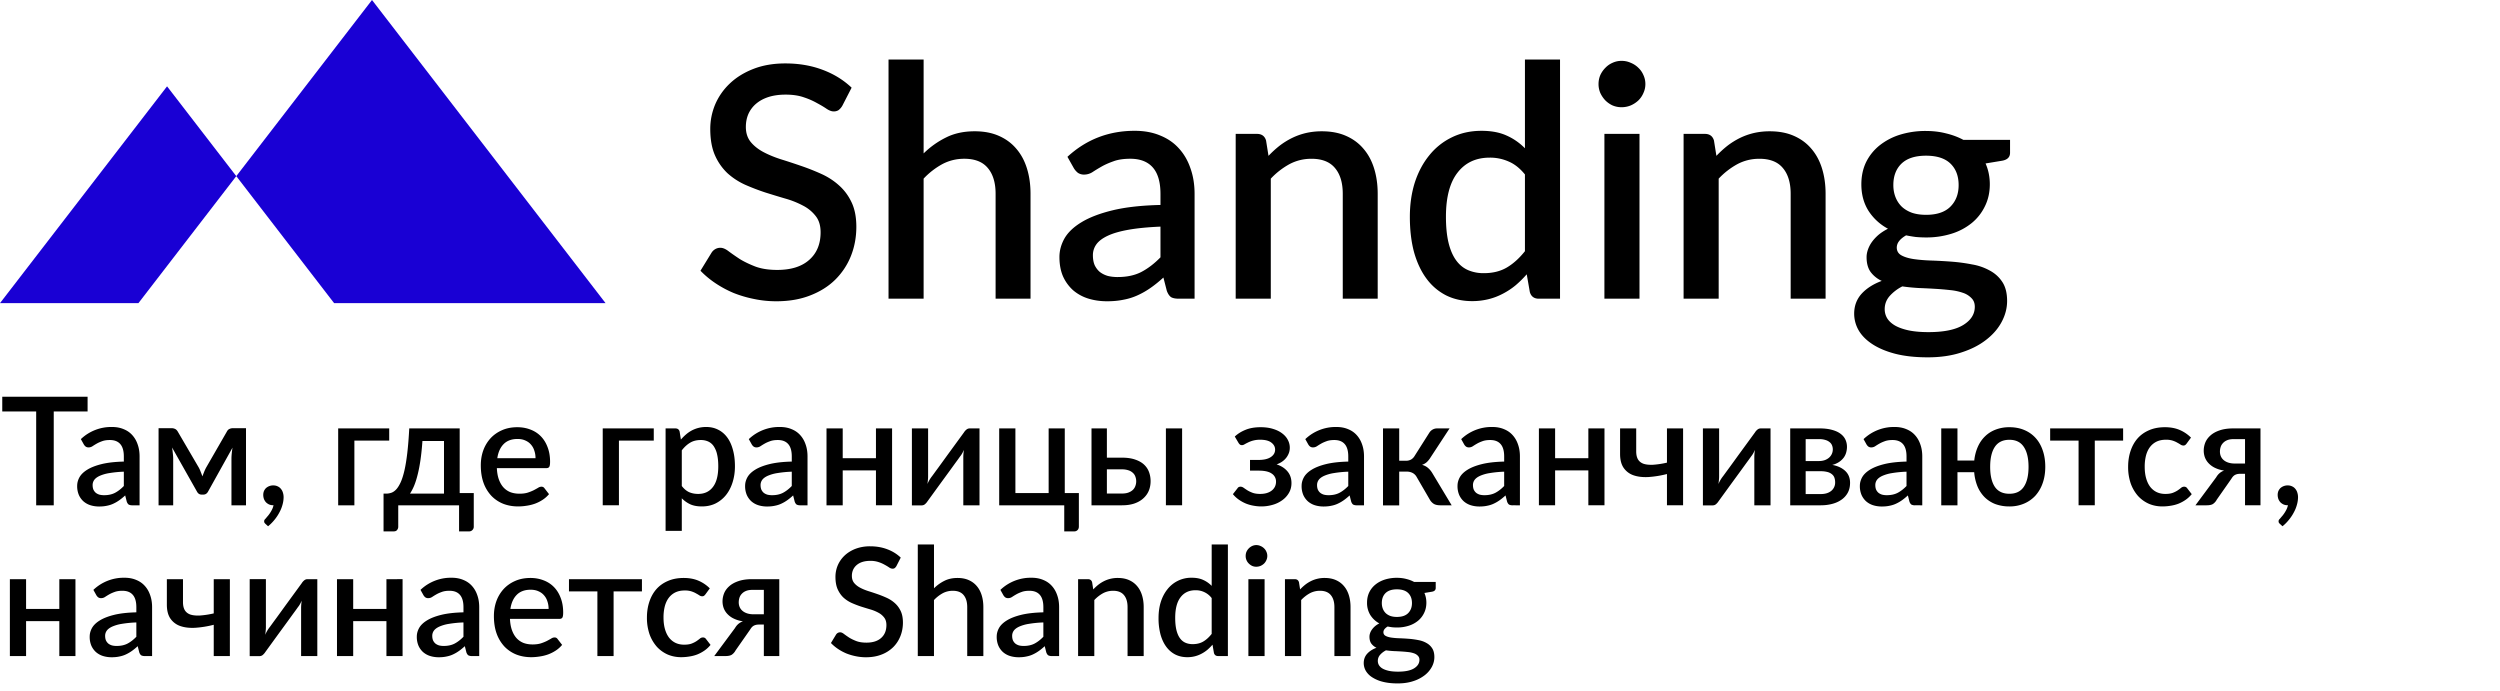
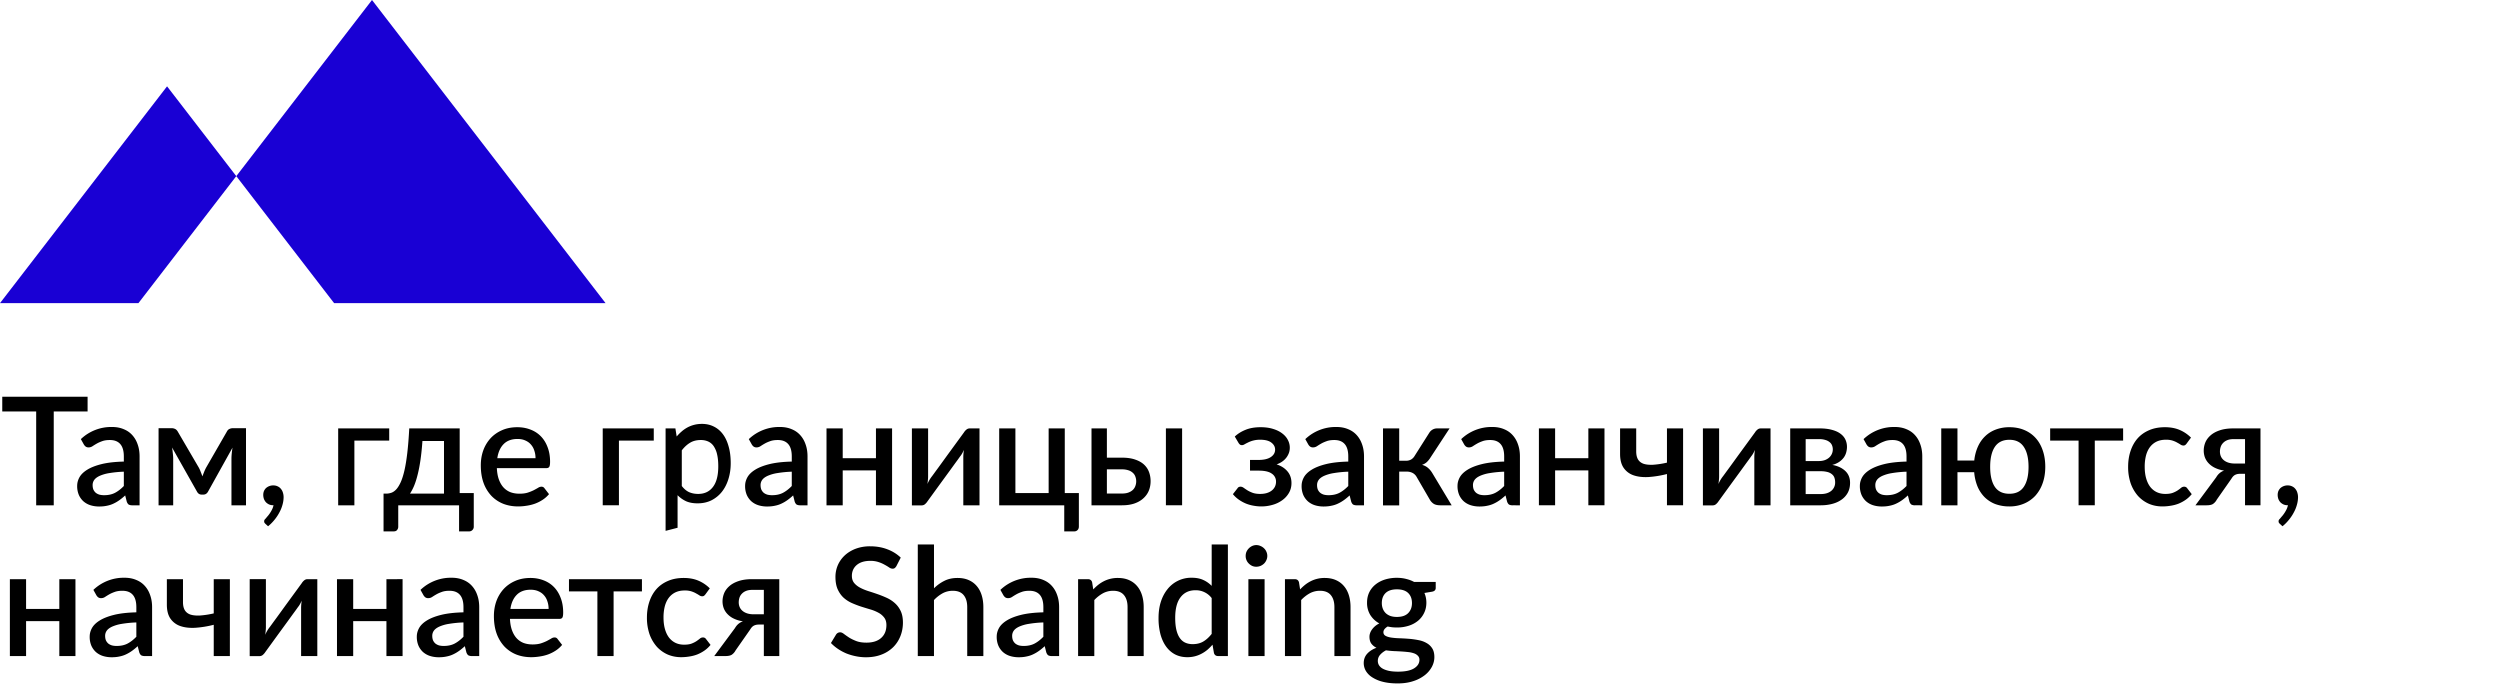
<svg xmlns="http://www.w3.org/2000/svg" width="199" height="55" fill="none">
-   <path fill="#000" d="M67.048 8.42a1.2 1.2 0 0 1-.299.346.7.7 0 0 1-.39.103q-.246 0-.558-.206-.299-.206-.754-.45a5.7 5.7 0 0 0-1.052-.463q-.61-.218-1.455-.218-.78 0-1.378.193-.584.192-.987.54a2.3 2.3 0 0 0-.61.823q-.195.463-.195 1.016 0 .708.376 1.183.376.463.988.798.623.335 1.416.591.792.245 1.61.528a18 18 0 0 1 1.625.643q.792.36 1.403.913.625.554 1 1.35.377.798.377 1.942 0 1.235-.428 2.315a5.5 5.5 0 0 1-1.248 1.891q-.806.798-2 1.26-1.183.464-2.703.463-.896 0-1.754-.18a9.3 9.3 0 0 1-1.624-.475 8.6 8.6 0 0 1-1.442-.772q-.675-.45-1.208-1.003l.883-1.44a.85.85 0 0 1 .299-.284.8.8 0 0 1 .403-.103q.299 0 .662.283.364.27.87.605.52.321 1.248.604.727.27 1.741.27 1.65 0 2.547-.797.909-.798.909-2.2 0-.784-.377-1.273a3 3 0 0 0-1-.836 7 7 0 0 0-1.403-.565 83 83 0 0 1-1.611-.49 18 18 0 0 1-1.611-.617q-.792-.36-1.417-.926a4.4 4.4 0 0 1-.987-1.414q-.377-.85-.377-2.11 0-1.002.39-1.942a5 5 0 0 1 1.156-1.659q.767-.734 1.884-1.17 1.117-.438 2.547-.438 1.611 0 2.949.502 1.35.501 2.326 1.428zM70.727 23.776V4.74h2.793v7.472a6.9 6.9 0 0 1 1.793-1.273q.975-.489 2.274-.489 1.091 0 1.91.36.831.361 1.39 1.016.572.657.858 1.582.285.914.285 2.02v8.347h-2.78v-8.347q0-1.325-.624-2.058-.61-.733-1.87-.733-.935 0-1.742.424a6 6 0 0 0-1.494 1.158v9.556zM93.842 23.776q-.403 0-.611-.116-.207-.129-.35-.502l-.274-1.067q-.505.463-1 .81-.494.348-1.026.592a4.7 4.7 0 0 1-1.13.36q-.599.128-1.326.128-.806 0-1.507-.218a3.4 3.4 0 0 1-1.195-.656A3.3 3.3 0 0 1 84.617 22q-.285-.656-.286-1.544 0-.758.403-1.479.416-.72 1.351-1.286.95-.579 2.482-.951 1.546-.374 3.807-.425v-.874q0-1.416-.611-2.11-.61-.694-1.793-.694-.805 0-1.351.206-.546.193-.949.424t-.714.437a1.24 1.24 0 0 1-.663.193.86.86 0 0 1-.494-.141 1.4 1.4 0 0 1-.324-.373l-.507-.9q2.248-2.071 5.353-2.071 1.143 0 2.027.373.895.36 1.494 1.029.61.668.922 1.594.325.914.325 2.032v8.335zm-4.873-1.724q1.092 0 1.871-.398.793-.412 1.534-1.17v-2.445q-1.494.065-2.521.245t-1.663.476q-.636.295-.922.694a1.46 1.46 0 0 0-.273.862q0 .464.143.797.156.322.415.54.273.206.624.31.364.09.792.09M98.361 23.776V10.657h1.689q.572 0 .728.527l.195 1.222q.415-.437.87-.797.468-.36.988-.618a5.3 5.3 0 0 1 1.104-.398 5.6 5.6 0 0 1 1.286-.142q1.091 0 1.91.36.832.361 1.39 1.016.572.657.858 1.582.285.914.286 2.02v8.347h-2.781v-8.347q0-1.325-.623-2.058-.612-.733-1.871-.733-.936 0-1.741.424a6 6 0 0 0-1.494 1.158v9.556zM122.489 23.776q-.558 0-.714-.528l-.247-1.414a8.4 8.4 0 0 1-.884.874q-.467.386-1.013.669a5 5 0 0 1-1.143.437 5.4 5.4 0 0 1-1.313.155q-1.117 0-2.026-.438a4.4 4.4 0 0 1-1.56-1.299q-.649-.848-1.013-2.096-.351-1.26-.351-2.881 0-1.466.39-2.714.404-1.248 1.143-2.16a5.2 5.2 0 0 1 1.793-1.441q1.066-.527 2.378-.527 1.169 0 1.988.373.818.36 1.468 1.016V4.74h2.793v19.035zm-4.378-2.032q1.065 0 1.832-.45.766-.45 1.442-1.3v-6.109q-.598-.734-1.299-1.029a3.64 3.64 0 0 0-1.507-.308q-1.638 0-2.56 1.196-.922 1.184-.922 3.51 0 1.21.207 2.072.208.849.598 1.389t.949.784a3.1 3.1 0 0 0 1.26.245M130.504 10.657v13.119h-2.793V10.657zm.468-3.961q0 .372-.156.707a1.8 1.8 0 0 1-.403.592 2.1 2.1 0 0 1-.61.398 1.9 1.9 0 0 1-.728.142q-.377 0-.714-.142a2 2 0 0 1-.572-.398 2.2 2.2 0 0 1-.403-.592 1.8 1.8 0 0 1-.143-.707q0-.387.143-.72a2 2 0 0 1 .403-.58q.246-.256.572-.398.337-.154.714-.154.39 0 .728.154.35.141.61.399.26.244.403.578.156.335.156.72M134.014 23.776V10.657h1.689q.572 0 .728.527l.195 1.222q.416-.437.87-.797.468-.36.987-.618a5.3 5.3 0 0 1 1.105-.398 5.6 5.6 0 0 1 1.286-.142q1.092 0 1.91.36.832.361 1.39 1.016.571.657.858 1.582.285.914.285 2.02v8.347h-2.78v-8.347q0-1.325-.624-2.058-.61-.733-1.87-.733-.936 0-1.741.424a6 6 0 0 0-1.495 1.158v9.556zM153.309 10.426q.858 0 1.598.192.753.18 1.377.515H160v1.029q0 .515-.624.63l-1.325.219q.338.771.338 1.659 0 .964-.39 1.749a3.9 3.9 0 0 1-1.052 1.337 4.8 4.8 0 0 1-1.611.85 6.7 6.7 0 0 1-2.027.295q-.416 0-.819-.038a11 11 0 0 1-.766-.129q-.377.219-.559.463a.83.83 0 0 0-.182.502q0 .425.377.63.376.206.988.296.623.09 1.416.115.792.027 1.611.09.817.064 1.611.22a4.4 4.4 0 0 1 1.403.488q.624.334 1 .913.377.578.377 1.505 0 .849-.429 1.659-.428.81-1.247 1.44-.805.63-1.975 1.004-1.169.385-2.663.385-1.481 0-2.586-.282-1.09-.284-1.832-.772-.727-.476-1.091-1.106a2.66 2.66 0 0 1-.351-1.312q0-.926.585-1.582.597-.655 1.611-1.03a2.3 2.3 0 0 1-.883-.706q-.325-.45-.325-1.184 0-.283.104-.591a2.4 2.4 0 0 1 .311-.605q.221-.309.533-.579.325-.27.754-.488a4.2 4.2 0 0 1-1.559-1.44q-.56-.901-.559-2.097 0-.979.377-1.762.39-.785 1.078-1.338a5 5 0 0 1 1.624-.849 6.9 6.9 0 0 1 2.066-.296m3.885 13.993q0-.424-.26-.682a1.66 1.66 0 0 0-.676-.424 4.4 4.4 0 0 0-1.013-.219 24 24 0 0 0-1.208-.103 58 58 0 0 0-1.313-.064q-.675-.039-1.299-.129a3.4 3.4 0 0 0-1.013.772q-.39.45-.39 1.042 0 .386.195.72.207.334.623.579.43.244 1.079.386.663.141 1.585.141 1.845 0 2.767-.566.923-.566.923-1.453m-3.885-7.318q1.3 0 1.949-.656.65-.657.649-1.71 0-1.081-.649-1.711-.65-.63-1.949-.63-1.287 0-1.949.63-.65.63-.65 1.71 0 .514.169.952.17.437.494.759.325.308.806.488.494.168 1.13.168" />
  <path fill="#1900D4" d="M48.203 24.13 29.611 0 18.808 14.022l-5.51-7.15L0 24.13h11.019l7.789-10.11 7.787 10.11z" />
-   <path fill="#000" d="M6.972 31.582v1.17H4.278v7.47H2.88v-7.47H.18v-1.17zm3.563 8.64a.6.6 0 0 1-.282-.054q-.096-.06-.162-.234l-.126-.498q-.234.216-.462.378t-.474.276q-.24.114-.522.168-.276.06-.612.06-.372 0-.696-.102a1.55 1.55 0 0 1-.552-.306 1.5 1.5 0 0 1-.372-.516 1.8 1.8 0 0 1-.132-.72q0-.354.186-.69.192-.336.624-.6.438-.27 1.146-.444.714-.174 1.758-.198v-.408q0-.66-.282-.984t-.828-.324q-.372 0-.624.096-.252.09-.438.198a6 6 0 0 0-.33.204.57.57 0 0 1-.306.09.4.4 0 0 1-.228-.066.6.6 0 0 1-.15-.174l-.234-.42a3.5 3.5 0 0 1 2.472-.966q.528 0 .936.174.414.168.69.48.282.312.426.744.15.426.15.948v3.888zm-2.25-.804q.504 0 .864-.186.366-.192.708-.546v-1.14a9 9 0 0 0-1.164.114 3.1 3.1 0 0 0-.768.222q-.294.138-.426.324a.7.7 0 0 0-.126.402q0 .216.066.372.072.15.192.252.126.096.288.144.168.042.366.042m7.54-2.196q.085.156.15.336.073.18.139.36.066-.18.138-.36t.156-.336l1.638-2.844q.09-.18.222-.234a.6.6 0 0 1 .264-.06h1.05v6.138h-1.158V36.52q0-.192.024-.432.024-.246.06-.456l-1.95 3.504a.5.5 0 0 1-.156.174.4.4 0 0 1-.216.06h-.138a.4.4 0 0 1-.216-.06.5.5 0 0 1-.15-.174l-1.986-3.516q.036.21.06.462.03.246.03.438v3.702h-1.164v-6.138h1.056q.132 0 .258.06.132.06.228.234zm5.13 2.166a.8.8 0 0 1 .054-.294.8.8 0 0 1 .162-.24.864.864 0 0 1 .576-.216q.204 0 .36.078.156.072.258.204a.8.8 0 0 1 .156.3q.054.168.054.36a2.2 2.2 0 0 1-.084.582 2.7 2.7 0 0 1-.24.606 3.4 3.4 0 0 1-.39.594 3.4 3.4 0 0 1-.522.528l-.222-.204a.4.4 0 0 1-.072-.09.3.3 0 0 1-.018-.108q0-.102.102-.192l.15-.18q.096-.102.192-.246.096-.138.18-.306a1.3 1.3 0 0 0 .12-.348h-.03a.8.8 0 0 1-.318-.06.9.9 0 0 1-.252-.174.9.9 0 0 1-.162-.264 1 1 0 0 1-.054-.33m10.026-5.286v.972h-2.772v5.148h-1.29v-6.12zm5.61 0v5.148h1.121v2.658a.37.37 0 0 1-.108.282.35.35 0 0 1-.264.108h-.798v-2.076H31.7v1.71q0 .138-.09.252-.084.114-.264.114h-.816v-3.006h.246q.204-.006.402-.078.198-.078.378-.276.18-.204.342-.558.162-.36.294-.93.132-.576.228-1.398t.156-1.95zm-2.965 1.002q-.06.846-.156 1.512-.096.66-.228 1.176-.126.51-.282.882a4 4 0 0 1-.324.618h2.706v-4.188zm7.55-1.098q.564 0 1.044.186.48.18.828.534t.54.87q.198.51.198 1.164 0 .3-.066.402t-.24.102h-3.93q.024.522.162.906.138.378.366.63.234.252.552.378.324.12.72.12.378 0 .654-.084a3.5 3.5 0 0 0 .48-.192q.204-.108.348-.192a.5.5 0 0 1 .264-.09q.156 0 .24.12l.366.474q-.228.27-.516.456a3 3 0 0 1-.612.306q-.324.114-.666.162-.342.054-.666.054-.636 0-1.182-.21a2.7 2.7 0 0 1-.942-.63 3 3 0 0 1-.624-1.026q-.222-.612-.222-1.41 0-.636.198-1.188a2.9 2.9 0 0 1 .576-.96q.378-.408.912-.642.54-.24 1.218-.24m.024.936q-.702 0-1.104.402t-.51 1.128h3.042q0-.324-.096-.6a1.3 1.3 0 0 0-.27-.486q-.18-.21-.45-.324-.264-.12-.612-.12m10.84-.84v.972h-2.773v5.148h-1.29v-6.12zm.941 8.154v-8.154h.78q.264 0 .336.246l.102.642q.192-.222.408-.408t.462-.318q.252-.132.534-.204.288-.072.612-.072.516 0 .936.21.42.204.72.6t.462.984q.168.582.168 1.338 0 .678-.186 1.266-.18.582-.522 1.014a2.5 2.5 0 0 1-.828.672q-.486.24-1.098.24-.54 0-.918-.168a2.3 2.3 0 0 1-.678-.48v2.592zm2.802-7.23q-.498 0-.852.216-.354.21-.66.606v2.838q.27.348.588.492.324.138.714.138.756 0 1.176-.552.426-.552.426-1.644 0-.564-.096-.96a1.9 1.9 0 0 0-.276-.654 1.06 1.06 0 0 0-.438-.366 1.4 1.4 0 0 0-.582-.114m7.92 5.196a.6.6 0 0 1-.282-.054q-.096-.06-.162-.234l-.126-.498q-.234.216-.462.378t-.474.276q-.24.114-.522.168-.276.06-.612.06-.372 0-.696-.102a1.55 1.55 0 0 1-.552-.306 1.5 1.5 0 0 1-.372-.516 1.8 1.8 0 0 1-.132-.72q0-.354.186-.69.192-.336.624-.6.438-.27 1.146-.444.714-.174 1.758-.198v-.408q0-.66-.282-.984t-.828-.324q-.372 0-.624.096-.252.09-.438.198a6 6 0 0 0-.33.204.57.57 0 0 1-.306.09.4.4 0 0 1-.228-.066.6.6 0 0 1-.15-.174l-.234-.42a3.5 3.5 0 0 1 2.472-.966q.528 0 .936.174.414.168.69.48.282.312.426.744.15.426.15.948v3.888zm-2.25-.804q.504 0 .864-.186.366-.192.708-.546v-1.14a9 9 0 0 0-1.164.114 3.1 3.1 0 0 0-.768.222q-.294.138-.426.324a.7.7 0 0 0-.126.402q0 .216.066.372.072.15.192.252.126.096.288.144.168.042.366.042m9.557-5.316v6.12h-1.284v-2.778H67.08v2.778h-1.29v-6.12h1.29v2.37h2.646v-2.37zm1.577 6.126v-6.126h1.29v3.834q0 .132-.018.288-.012.15-.036.306a2.6 2.6 0 0 1 .372-.63q.12-.162.306-.42.192-.258.426-.582l.486-.672 1.314-1.8a.9.9 0 0 1 .192-.222.4.4 0 0 1 .27-.102h.78v6.12h-1.29v-3.834q0-.12.012-.27t.036-.306q-.06.132-.12.246-.06.108-.12.192a4 4 0 0 0-.132.18q-.114.162-.306.42a177 177 0 0 1-.912 1.254q-.582.798-1.308 1.8-.072.114-.192.222a.4.4 0 0 1-.27.102zm6.949-6.126h1.29v5.148h2.646v-5.148h1.284v5.148h1.122v2.658q0 .18-.102.282a.35.35 0 0 1-.264.108h-.798v-2.076h-5.178zm8.572 0v2.328h1.188q.636 0 1.074.156.438.15.708.408t.39.6q.12.336.12.702 0 .426-.15.78-.15.348-.444.606-.288.258-.714.402-.42.138-.966.138h-2.43v-6.12zm5.988 0v6.12h-1.29v-6.12zm-5.988 3.258v1.926h1.206q.282 0 .492-.072.216-.078.354-.204a.8.8 0 0 0 .21-.312 1.06 1.06 0 0 0 .006-.756.7.7 0 0 0-.198-.3.9.9 0 0 0-.348-.204 1.6 1.6 0 0 0-.528-.078zm10.181-2.61q.348-.33.852-.534.504-.21 1.206-.21.564 0 .996.138.432.132.726.36.294.222.444.516a1.3 1.3 0 0 1 .102.984 1.42 1.42 0 0 1-.504.702q-.198.156-.492.258.546.18.864.558t.318.93q0 .438-.204.786a1.85 1.85 0 0 1-.534.582 2.4 2.4 0 0 1-.768.366 3.2 3.2 0 0 1-.9.126q-.282 0-.588-.054-.3-.048-.6-.162a3 3 0 0 1-.57-.306 2.3 2.3 0 0 1-.498-.456l.372-.474q.072-.12.24-.12.12 0 .246.09t.294.198q.174.108.414.198.246.09.606.09.3 0 .534-.072t.396-.204a.9.9 0 0 0 .246-.306.9.9 0 0 0 .084-.39.74.74 0 0 0-.336-.642q-.33-.24-1.044-.24h-.69v-.852h.69q.624 0 .966-.228t.342-.594q0-.33-.3-.558-.294-.228-.888-.228a2.112 2.112 0 0 0-.972.222q-.162.078-.276.144a.4.4 0 0 1-.192.066.3.3 0 0 1-.156-.036.5.5 0 0 1-.132-.15zM108 40.222a.6.6 0 0 1-.282-.054q-.096-.06-.162-.234l-.126-.498q-.234.216-.462.378t-.474.276q-.24.114-.522.168-.276.06-.612.06-.372 0-.696-.102a1.55 1.55 0 0 1-.552-.306 1.5 1.5 0 0 1-.372-.516 1.8 1.8 0 0 1-.132-.72q0-.354.186-.69.192-.336.624-.6.438-.27 1.146-.444.714-.174 1.758-.198v-.408q0-.66-.282-.984t-.828-.324q-.372 0-.624.096-.252.09-.438.198a6 6 0 0 0-.33.204.57.57 0 0 1-.306.09.4.4 0 0 1-.228-.066.6.6 0 0 1-.15-.174l-.234-.42a3.5 3.5 0 0 1 2.472-.966q.528 0 .936.174.414.168.69.48.282.312.426.744.15.426.15.948v3.888zm-2.25-.804q.504 0 .864-.186.366-.192.708-.546v-1.14a9 9 0 0 0-1.164.114 3.1 3.1 0 0 0-.768.222q-.294.138-.426.324a.7.7 0 0 0-.126.402q0 .216.066.372.072.15.192.252.126.096.288.144.168.042.366.042m8.021-4.968a.74.74 0 0 1 .258-.252.7.7 0 0 1 .348-.096h1.008l-1.506 2.298a1.8 1.8 0 0 1-.3.378q-.156.144-.384.222.294.084.486.258.198.168.354.438l1.518 2.526h-.888q-.342 0-.534-.114a.96.96 0 0 1-.318-.336l-1.038-1.788a.8.8 0 0 0-.33-.336 1 1 0 0 0-.462-.108h-.606v2.688h-1.29v-6.126h1.29v2.574h.522a.84.84 0 0 0 .42-.096.8.8 0 0 0 .288-.294zm6.639 5.772a.6.6 0 0 1-.282-.054q-.096-.06-.162-.234l-.126-.498q-.234.216-.462.378t-.474.276q-.24.114-.522.168-.276.06-.612.06-.372 0-.696-.102a1.55 1.55 0 0 1-.552-.306 1.5 1.5 0 0 1-.372-.516 1.8 1.8 0 0 1-.132-.72q0-.354.186-.69.192-.336.624-.6.438-.27 1.146-.444.714-.174 1.758-.198v-.408q0-.66-.282-.984t-.828-.324q-.372 0-.624.096-.252.09-.438.198a6 6 0 0 0-.33.204.57.57 0 0 1-.306.09.4.4 0 0 1-.228-.066.6.6 0 0 1-.15-.174l-.234-.42a3.5 3.5 0 0 1 2.472-.966q.528 0 .936.174.414.168.69.48.282.312.426.744.15.426.15.948v3.888zm-2.25-.804q.504 0 .864-.186.366-.192.708-.546v-1.14a9 9 0 0 0-1.164.114 3.1 3.1 0 0 0-.768.222q-.294.138-.426.324a.7.7 0 0 0-.126.402q0 .216.066.372.072.15.192.252.126.096.288.144.168.042.366.042m9.557-5.316v6.12h-1.284v-2.778h-2.646v2.778h-1.29v-6.12h1.29v2.37h2.646v-2.37zm6.257 6.12h-1.284v-2.49a8 8 0 0 1-1.476.24q-.678.036-1.182-.138a1.56 1.56 0 0 1-.786-.588q-.288-.414-.288-1.116v-2.028h1.284v1.83q0 .402.15.648.15.24.45.342.306.096.762.072a7 7 0 0 0 1.086-.168v-2.724h1.284zm1.578.006v-6.126h1.29v3.834q0 .132-.018.288-.012.15-.036.306a2.6 2.6 0 0 1 .372-.63q.12-.162.306-.42.192-.258.426-.582l.486-.672 1.314-1.8a.9.9 0 0 1 .192-.222.4.4 0 0 1 .27-.102h.78v6.12h-1.29v-3.834q0-.12.012-.27t.036-.306q-.06.132-.12.246-.06.108-.12.192a4 4 0 0 0-.132.18q-.114.162-.306.42a177 177 0 0 1-.912 1.254q-.582.798-1.308 1.8-.072.114-.192.222a.4.4 0 0 1-.27.102zm6.949-6.126h2.334q.57 0 .984.114.414.108.678.306.27.198.396.468t.126.582q0 .198-.054.414a1.3 1.3 0 0 1-.186.414 1.5 1.5 0 0 1-.36.354 1.7 1.7 0 0 1-.57.252q.648.12 1.032.48t.384.948q0 .456-.186.792a1.6 1.6 0 0 1-.51.558q-.318.222-.744.33-.42.108-.888.108h-2.436zm1.23 3.408v1.818h1.2q.528 0 .834-.252a.85.85 0 0 0 .312-.69q0-.186-.054-.348a.6.6 0 0 0-.186-.276.9.9 0 0 0-.354-.186 2 2 0 0 0-.546-.066zm0-.81h1.062q.24 0 .438-.066a1.1 1.1 0 0 0 .348-.192.872.872 0 0 0 .258-.972.6.6 0 0 0-.186-.264.9.9 0 0 0-.336-.18 1.6 1.6 0 0 0-.522-.072h-1.062zm8.706 3.522a.6.6 0 0 1-.282-.054q-.096-.06-.162-.234l-.126-.498q-.234.216-.462.378t-.474.276q-.24.114-.522.168-.276.06-.612.06-.372 0-.696-.102a1.55 1.55 0 0 1-.552-.306 1.5 1.5 0 0 1-.372-.516 1.8 1.8 0 0 1-.132-.72q0-.354.186-.69.192-.336.624-.6.438-.27 1.146-.444.714-.174 1.758-.198v-.408q0-.66-.282-.984t-.828-.324q-.372 0-.624.096-.252.09-.438.198a6 6 0 0 0-.33.204.57.57 0 0 1-.306.09.4.4 0 0 1-.228-.066.6.6 0 0 1-.15-.174l-.234-.42a3.5 3.5 0 0 1 2.472-.966q.528 0 .936.174.414.168.69.48.282.312.426.744.15.426.15.948v3.888zm-2.25-.804q.504 0 .864-.186.366-.192.708-.546v-1.14a9 9 0 0 0-1.164.114 3.1 3.1 0 0 0-.768.222q-.294.138-.426.324a.7.7 0 0 0-.126.402q0 .216.066.372.072.15.192.252.126.096.288.144.168.042.366.042m5.627-5.316v2.556h1.338a3.6 3.6 0 0 1 .288-1.104q.222-.492.582-.834.36-.348.846-.528a3 3 0 0 1 1.08-.186q.654 0 1.182.222t.9.63.57.99q.204.582.204 1.308t-.21 1.308a2.9 2.9 0 0 1-.582.996 2.6 2.6 0 0 1-.906.63 2.9 2.9 0 0 1-1.158.222 3.2 3.2 0 0 1-1.116-.186 2.5 2.5 0 0 1-.852-.546 2.7 2.7 0 0 1-.57-.858 3.8 3.8 0 0 1-.264-1.134h-1.332v2.634h-1.29v-6.12zm4.134 5.202q.774 0 1.146-.552.378-.558.378-1.59t-.378-1.59q-.372-.564-1.146-.564-.78 0-1.158.564-.372.558-.372 1.59t.372 1.59q.378.552 1.158.552m3.245-5.202h5.808v.972h-2.256v5.148h-1.29v-5.148h-2.262zm10.868 1.2a.7.7 0 0 1-.114.12.25.25 0 0 1-.156.042.4.4 0 0 1-.216-.072 3 3 0 0 0-.264-.156q-.15-.09-.366-.162a1.7 1.7 0 0 0-.54-.072q-.42 0-.738.15-.312.15-.528.432-.21.276-.318.678a3.6 3.6 0 0 0-.102.894q0 .516.114.918t.324.678q.216.276.516.42.306.144.684.144.372 0 .606-.09a2 2 0 0 0 .39-.198q.156-.108.264-.198a.38.38 0 0 1 .24-.09q.156 0 .24.12l.366.474q-.222.27-.492.456t-.57.306q-.3.114-.624.162a4 4 0 0 1-.654.054q-.57 0-1.068-.21a2.6 2.6 0 0 1-.864-.618 3.1 3.1 0 0 1-.582-.99 4 4 0 0 1-.21-1.338q0-.678.192-1.254.192-.582.558-1.002.372-.42.918-.654.546-.24 1.26-.24.666 0 1.17.216.51.216.906.612zm5.874 4.92h-1.23v-2.508h-.354q-.174 0-.288.03a.7.7 0 0 0-.198.084.7.7 0 0 0-.144.132q-.06.078-.12.174l-1.146 1.638a.94.94 0 0 1-.3.342q-.168.108-.51.108h-.888l1.65-2.226q.228-.396.636-.54a2.4 2.4 0 0 1-.756-.228 1.7 1.7 0 0 1-.504-.378 1.4 1.4 0 0 1-.282-.468 1.6 1.6 0 0 1-.084-.51q0-.33.126-.648.132-.318.414-.564.282-.252.726-.402.45-.156 1.08-.156h2.172zm-3.228-4.29q0 .45.318.708.324.258.87.258h.81v-1.944h-.906q-.312 0-.522.09a.9.9 0 0 0-.336.234.8.8 0 0 0-.18.312 1.2 1.2 0 0 0-.054.342m4.596 3.456a.8.8 0 0 1 .054-.294.8.8 0 0 1 .162-.24.864.864 0 0 1 .576-.216q.204 0 .36.078.156.072.258.204a.8.8 0 0 1 .156.3q.054.168.054.36a2.2 2.2 0 0 1-.084.582 2.7 2.7 0 0 1-.24.606 3.4 3.4 0 0 1-.39.594 3.4 3.4 0 0 1-.522.528l-.222-.204a.4.4 0 0 1-.072-.09.3.3 0 0 1-.018-.108q0-.102.102-.192l.15-.18q.096-.102.192-.246.096-.138.18-.306a1.3 1.3 0 0 0 .12-.348h-.03a.8.8 0 0 1-.318-.06.9.9 0 0 1-.252-.174.9.9 0 0 1-.162-.264 1 1 0 0 1-.054-.33M6.006 46.102v6.12H4.722v-2.778H2.076v2.778H.786v-6.12h1.29v2.37h2.646v-2.37zm5.525 6.12a.6.6 0 0 1-.282-.054q-.096-.06-.162-.234l-.126-.498q-.234.216-.462.378t-.474.276q-.24.114-.522.168-.276.06-.612.06-.372 0-.696-.102a1.55 1.55 0 0 1-.552-.306 1.5 1.5 0 0 1-.372-.516 1.8 1.8 0 0 1-.132-.72q0-.354.186-.69.192-.336.624-.6.438-.27 1.146-.444.714-.174 1.758-.198v-.408q0-.66-.282-.984t-.828-.324q-.372 0-.624.096-.252.09-.438.198a6 6 0 0 0-.33.204.57.57 0 0 1-.306.09.4.4 0 0 1-.228-.066.6.6 0 0 1-.15-.174l-.234-.42a3.5 3.5 0 0 1 2.472-.966q.528 0 .936.174.414.168.69.48.282.312.426.744.15.426.15.948v3.888zm-2.25-.804q.504 0 .864-.186.366-.192.708-.546v-1.14a9 9 0 0 0-1.164.114 3.1 3.1 0 0 0-.768.222q-.294.138-.426.324a.7.7 0 0 0-.126.402q0 .216.066.372.072.15.192.252.126.096.288.144.168.042.366.042m9.017.804h-1.284v-2.49a8 8 0 0 1-1.476.24q-.678.036-1.182-.138a1.56 1.56 0 0 1-.786-.588q-.288-.414-.288-1.116v-2.028h1.284v1.83q0 .402.15.648.15.24.45.342.306.096.762.072a7 7 0 0 0 1.086-.168v-2.724h1.284zm1.578.006v-6.126h1.29v3.834q0 .132-.018.288-.012.15-.036.306a2.6 2.6 0 0 1 .372-.63q.12-.162.306-.42.192-.258.426-.582l.486-.672 1.314-1.8a.9.9 0 0 1 .192-.222.4.4 0 0 1 .27-.102h.78v6.12h-1.29v-3.834q0-.12.012-.27t.036-.306q-.06.132-.12.246-.06.108-.12.192a4 4 0 0 0-.132.18q-.114.162-.306.42a177 177 0 0 1-.912 1.254q-.582.798-1.308 1.8-.072.114-.192.222a.4.4 0 0 1-.27.102zm12.17-6.126v6.12H30.76v-2.778h-2.646v2.778h-1.29v-6.12h1.29v2.37h2.646v-2.37zm5.524 6.12a.6.6 0 0 1-.282-.054q-.096-.06-.162-.234L37 51.436q-.234.216-.462.378t-.474.276q-.24.114-.522.168-.276.06-.612.06-.372 0-.696-.102a1.55 1.55 0 0 1-.552-.306 1.5 1.5 0 0 1-.372-.516 1.8 1.8 0 0 1-.132-.72q0-.354.186-.69.192-.336.624-.6.438-.27 1.146-.444.714-.174 1.758-.198v-.408q0-.66-.282-.984t-.828-.324q-.372 0-.624.096-.252.09-.438.198a6 6 0 0 0-.33.204.57.57 0 0 1-.306.09.4.4 0 0 1-.228-.066.6.6 0 0 1-.15-.174l-.234-.42a3.5 3.5 0 0 1 2.472-.966q.528 0 .936.174.414.168.69.48.282.312.426.744.15.426.15.948v3.888zm-2.25-.804q.504 0 .864-.186.366-.192.708-.546v-1.14a9 9 0 0 0-1.164.114 3.1 3.1 0 0 0-.768.222q-.294.138-.426.324a.7.7 0 0 0-.126.402q0 .216.066.372.072.15.192.252.126.096.288.144.168.042.366.042m6.9-5.412q.563 0 1.043.186.48.18.828.534t.54.87q.198.51.198 1.164 0 .3-.066.402t-.24.102h-3.93q.024.522.162.906.138.378.366.63.234.252.552.378.324.12.72.12.378 0 .654-.084a3.5 3.5 0 0 0 .48-.192q.204-.108.348-.192a.5.5 0 0 1 .264-.09q.156 0 .24.12l.366.474q-.228.27-.516.456a3 3 0 0 1-.612.306q-.324.114-.666.162-.342.054-.666.054-.636 0-1.182-.21a2.7 2.7 0 0 1-.942-.63 3 3 0 0 1-.624-1.026q-.222-.612-.222-1.41 0-.636.198-1.188a2.9 2.9 0 0 1 .576-.96q.378-.408.912-.642.54-.24 1.218-.24m.023.936q-.702 0-1.104.402t-.51 1.128h3.042q0-.324-.096-.6a1.3 1.3 0 0 0-.27-.486q-.18-.21-.45-.324-.264-.12-.612-.12m3.048-.84h5.808v.972h-2.256v5.148h-1.29v-5.148H45.29zm10.868 1.2a.7.7 0 0 1-.114.12.25.25 0 0 1-.156.042.4.4 0 0 1-.216-.072 3 3 0 0 0-.264-.156q-.15-.09-.366-.162a1.7 1.7 0 0 0-.54-.072q-.42 0-.738.15-.312.15-.528.432-.21.276-.318.678a3.6 3.6 0 0 0-.102.894q0 .516.114.918t.324.678q.216.276.516.42.306.144.684.144.372 0 .606-.09a2 2 0 0 0 .39-.198q.156-.108.264-.198a.38.38 0 0 1 .24-.09q.156 0 .24.12l.366.474q-.222.27-.492.456t-.57.306q-.3.114-.624.162a4 4 0 0 1-.654.054q-.57 0-1.068-.21a2.6 2.6 0 0 1-.864-.618 3.1 3.1 0 0 1-.582-.99 4 4 0 0 1-.21-1.338q0-.678.192-1.254.192-.582.558-1.002.372-.42.918-.654.546-.24 1.26-.24.666 0 1.17.216.51.216.906.612zm5.874 4.92h-1.23v-2.508h-.354q-.174 0-.288.03a.7.7 0 0 0-.199.084.7.7 0 0 0-.144.132q-.06.078-.12.174l-1.145 1.638a.94.94 0 0 1-.3.342q-.168.108-.51.108h-.889l1.65-2.226q.228-.396.637-.54a2.4 2.4 0 0 1-.756-.228 1.7 1.7 0 0 1-.505-.378 1.4 1.4 0 0 1-.282-.468 1.6 1.6 0 0 1-.084-.51q0-.33.127-.648.132-.318.413-.564.282-.252.727-.402.45-.156 1.08-.156h2.172zm-3.229-4.29q0 .45.319.708.324.258.87.258h.81v-1.944h-.906q-.313 0-.523.09a.9.9 0 0 0-.336.234.8.8 0 0 0-.18.312 1.2 1.2 0 0 0-.053.342m12.552-2.874a.6.6 0 0 1-.137.162.3.3 0 0 1-.18.048.5.5 0 0 1-.258-.096 4 4 0 0 0-.349-.21 2.6 2.6 0 0 0-.486-.216 2 2 0 0 0-.671-.102q-.36 0-.637.09a1.3 1.3 0 0 0-.456.252 1.1 1.1 0 0 0-.282.384 1.2 1.2 0 0 0-.09.474q0 .33.174.552.175.216.457.372.287.156.653.276.367.114.745.246.382.132.75.3.365.168.648.426.288.258.462.63.173.372.174.906 0 .576-.199 1.08-.198.504-.576.882a2.7 2.7 0 0 1-.924.588q-.546.216-1.248.216-.414 0-.81-.084a4.3 4.3 0 0 1-.75-.222q-.353-.15-.665-.36a3.4 3.4 0 0 1-.558-.468l.407-.672a.4.4 0 0 1 .139-.132.37.37 0 0 1 .186-.048q.138 0 .305.132.168.126.402.282.24.15.577.282.335.126.803.126.762 0 1.176-.372.42-.372.42-1.026 0-.366-.174-.594a1.4 1.4 0 0 0-.462-.39 3.2 3.2 0 0 0-.647-.264 38 38 0 0 1-.745-.228 8 8 0 0 1-.743-.288 2.5 2.5 0 0 1-.655-.432q-.281-.27-.456-.66-.173-.396-.174-.984 0-.468.18-.906.186-.438.534-.774.356-.342.87-.546a3.2 3.2 0 0 1 1.177-.204q.744 0 1.361.234.624.234 1.075.666zm1.7 7.164v-8.88h1.29v3.486q.377-.372.828-.594.45-.228 1.05-.228.503 0 .882.168.384.168.642.474.263.306.395.738.132.426.132.942v3.894h-1.284v-3.894q0-.618-.287-.96-.282-.342-.864-.342-.432 0-.805.198a2.8 2.8 0 0 0-.69.54v4.458zm10.674 0a.6.6 0 0 1-.282-.054q-.096-.06-.162-.234l-.126-.498q-.234.216-.462.378t-.474.276q-.24.114-.522.168-.276.06-.612.06-.372 0-.696-.102a1.55 1.55 0 0 1-.552-.306 1.5 1.5 0 0 1-.372-.516 1.8 1.8 0 0 1-.132-.72q0-.354.186-.69.192-.336.624-.6.438-.27 1.146-.444.714-.174 1.758-.198v-.408q0-.66-.282-.984t-.828-.324q-.372 0-.624.096-.252.09-.438.198a6 6 0 0 0-.33.204.57.57 0 0 1-.306.09.4.4 0 0 1-.228-.066.6.6 0 0 1-.15-.174l-.234-.42a3.5 3.5 0 0 1 2.472-.966q.528 0 .936.174.414.168.69.48.282.312.426.744.15.426.15.948v3.888zm-2.25-.804q.504 0 .864-.186.366-.192.708-.546v-1.14a9 9 0 0 0-1.164.114 3.1 3.1 0 0 0-.768.222q-.294.138-.426.324a.7.7 0 0 0-.126.402q0 .216.066.372.072.15.192.252.126.096.288.144.168.042.366.042m4.337.804v-6.12h.78q.264 0 .336.246l.09.57q.192-.204.402-.372a2.7 2.7 0 0 1 .456-.288 2.4 2.4 0 0 1 1.104-.252q.504 0 .882.168.384.168.642.474.264.306.396.738.132.426.132.942v3.894h-1.284v-3.894q0-.618-.288-.96-.282-.342-.864-.342-.432 0-.804.198a2.8 2.8 0 0 0-.69.54v4.458zm11.143 0q-.258 0-.33-.246l-.114-.66a4 4 0 0 1-.408.408q-.216.18-.468.312a2.33 2.33 0 0 1-1.134.276q-.516 0-.936-.204-.42-.21-.72-.606t-.468-.978a5 5 0 0 1-.162-1.344q0-.684.18-1.266.186-.582.528-1.008a2.4 2.4 0 0 1 .828-.672 2.4 2.4 0 0 1 1.098-.246q.54 0 .918.174.378.168.678.474v-3.294h1.29v8.88zm-2.022-.948q.492 0 .846-.21t.666-.606v-2.85a1.58 1.58 0 0 0-1.296-.624q-.756 0-1.182.558-.426.552-.426 1.638 0 .564.096.966.096.396.276.648t.438.366.582.114m5.723-5.172v6.12h-1.29v-6.12zm.216-1.848a.8.8 0 0 1-.072.33.9.9 0 0 1-.186.276 1 1 0 0 1-.282.186.9.9 0 0 1-.336.066.8.8 0 0 1-.33-.066 1 1 0 0 1-.264-.186.838.838 0 0 1-.252-.606q0-.18.066-.336a.93.93 0 0 1 .45-.456.792.792 0 0 1 .666 0 .85.85 0 0 1 .282.186q.12.114.186.27a.8.8 0 0 1 .072.336m1.405 7.968v-6.12h.78q.264 0 .336.246l.09.57q.192-.204.402-.372a2.7 2.7 0 0 1 .456-.288 2.4 2.4 0 0 1 1.104-.252q.504 0 .882.168.384.168.642.474.264.306.396.738.132.426.132.942v3.894h-1.284v-3.894q0-.618-.288-.96-.282-.342-.864-.342-.432 0-.804.198a2.8 2.8 0 0 0-.69.54v4.458zm8.911-6.228q.396 0 .738.09.348.084.636.24h1.716v.48q0 .24-.288.294l-.612.102q.156.36.156.774 0 .45-.18.816a1.8 1.8 0 0 1-.486.624 2.2 2.2 0 0 1-.744.396 3 3 0 0 1-.936.138q-.192 0-.378-.018a5 5 0 0 1-.354-.06.85.85 0 0 0-.258.216.4.4 0 0 0-.084.234q0 .198.174.294t.456.138q.288.042.654.054t.744.042.744.102q.366.066.648.228.288.156.462.426t.174.702q0 .396-.198.774a2.1 2.1 0 0 1-.576.672 2.9 2.9 0 0 1-.912.468q-.54.18-1.23.18-.684 0-1.194-.132a2.8 2.8 0 0 1-.846-.36 1.54 1.54 0 0 1-.504-.516 1.25 1.25 0 0 1-.162-.612q0-.432.27-.738.276-.306.744-.48a1.1 1.1 0 0 1-.408-.33q-.15-.21-.15-.552 0-.132.048-.276t.144-.282a1.55 1.55 0 0 1 .594-.498 1.94 1.94 0 0 1-.72-.672 1.83 1.83 0 0 1-.258-.978q0-.456.174-.822a1.8 1.8 0 0 1 .498-.624q.318-.258.75-.396a3.2 3.2 0 0 1 .954-.138m1.794 6.528a.43.43 0 0 0-.12-.318.76.76 0 0 0-.312-.198 2 2 0 0 0-.468-.102 11 11 0 0 0-.558-.048 27 27 0 0 0-.606-.03 7 7 0 0 1-.6-.06q-.288.15-.468.36a.72.72 0 0 0-.18.486q0 .18.09.336a.8.8 0 0 0 .288.27q.198.114.498.18.306.066.732.066.852 0 1.278-.264t.426-.678m-1.794-3.414q.6 0 .9-.306t.3-.798q0-.504-.3-.798t-.9-.294q-.594 0-.9.294-.3.294-.3.798 0 .24.078.444a1 1 0 0 0 .228.354q.15.144.372.228.228.078.522.078" />
+   <path fill="#000" d="M6.972 31.582v1.17H4.278v7.47H2.88v-7.47H.18v-1.17zm3.563 8.64a.6.6 0 0 1-.282-.054q-.096-.06-.162-.234l-.126-.498q-.234.216-.462.378t-.474.276q-.24.114-.522.168-.276.06-.612.06-.372 0-.696-.102a1.55 1.55 0 0 1-.552-.306 1.5 1.5 0 0 1-.372-.516 1.8 1.8 0 0 1-.132-.72q0-.354.186-.69.192-.336.624-.6.438-.27 1.146-.444.714-.174 1.758-.198v-.408q0-.66-.282-.984t-.828-.324q-.372 0-.624.096-.252.09-.438.198a6 6 0 0 0-.33.204.57.57 0 0 1-.306.09.4.4 0 0 1-.228-.066.6.6 0 0 1-.15-.174l-.234-.42a3.5 3.5 0 0 1 2.472-.966q.528 0 .936.174.414.168.69.48.282.312.426.744.15.426.15.948v3.888zm-2.25-.804q.504 0 .864-.186.366-.192.708-.546v-1.14a9 9 0 0 0-1.164.114 3.1 3.1 0 0 0-.768.222q-.294.138-.426.324a.7.7 0 0 0-.126.402q0 .216.066.372.072.15.192.252.126.096.288.144.168.042.366.042m7.54-2.196q.085.156.15.336.073.18.139.36.066-.18.138-.36t.156-.336l1.638-2.844q.09-.18.222-.234a.6.6 0 0 1 .264-.06h1.05v6.138h-1.158V36.52q0-.192.024-.432.024-.246.06-.456l-1.95 3.504a.5.5 0 0 1-.156.174.4.4 0 0 1-.216.06h-.138a.4.4 0 0 1-.216-.06.5.5 0 0 1-.15-.174l-1.986-3.516q.036.21.06.462.03.246.03.438v3.702h-1.164v-6.138h1.056q.132 0 .258.06.132.06.228.234zm5.13 2.166a.8.8 0 0 1 .054-.294.8.8 0 0 1 .162-.24.864.864 0 0 1 .576-.216q.204 0 .36.078.156.072.258.204a.8.8 0 0 1 .156.3q.054.168.054.36a2.2 2.2 0 0 1-.084.582 2.7 2.7 0 0 1-.24.606 3.4 3.4 0 0 1-.39.594 3.4 3.4 0 0 1-.522.528l-.222-.204a.4.4 0 0 1-.072-.09.3.3 0 0 1-.018-.108q0-.102.102-.192l.15-.18q.096-.102.192-.246.096-.138.18-.306a1.3 1.3 0 0 0 .12-.348h-.03a.8.8 0 0 1-.318-.06.9.9 0 0 1-.252-.174.9.9 0 0 1-.162-.264 1 1 0 0 1-.054-.33m10.026-5.286v.972h-2.772v5.148h-1.29v-6.12zm5.61 0v5.148h1.121v2.658a.37.37 0 0 1-.108.282.35.35 0 0 1-.264.108h-.798v-2.076H31.7v1.71q0 .138-.09.252-.084.114-.264.114h-.816v-3.006h.246q.204-.006.402-.078.198-.078.378-.276.18-.204.342-.558.162-.36.294-.93.132-.576.228-1.398t.156-1.95zm-2.965 1.002q-.06.846-.156 1.512-.096.66-.228 1.176-.126.51-.282.882a4 4 0 0 1-.324.618h2.706v-4.188zm7.55-1.098q.564 0 1.044.186.48.18.828.534t.54.87q.198.51.198 1.164 0 .3-.066.402t-.24.102h-3.93q.024.522.162.906.138.378.366.63.234.252.552.378.324.12.72.12.378 0 .654-.084a3.5 3.5 0 0 0 .48-.192q.204-.108.348-.192a.5.5 0 0 1 .264-.09q.156 0 .24.12l.366.474q-.228.27-.516.456a3 3 0 0 1-.612.306q-.324.114-.666.162-.342.054-.666.054-.636 0-1.182-.21a2.7 2.7 0 0 1-.942-.63 3 3 0 0 1-.624-1.026q-.222-.612-.222-1.41 0-.636.198-1.188a2.9 2.9 0 0 1 .576-.96q.378-.408.912-.642.54-.24 1.218-.24m.024.936q-.702 0-1.104.402t-.51 1.128h3.042q0-.324-.096-.6a1.3 1.3 0 0 0-.27-.486q-.18-.21-.45-.324-.264-.12-.612-.12m10.84-.84v.972h-2.773v5.148h-1.29v-6.12zm.941 8.154v-8.154h.78l.102.642q.192-.222.408-.408t.462-.318q.252-.132.534-.204.288-.072.612-.072.516 0 .936.21.42.204.72.6t.462.984q.168.582.168 1.338 0 .678-.186 1.266-.18.582-.522 1.014a2.5 2.5 0 0 1-.828.672q-.486.24-1.098.24-.54 0-.918-.168a2.3 2.3 0 0 1-.678-.48v2.592zm2.802-7.23q-.498 0-.852.216-.354.21-.66.606v2.838q.27.348.588.492.324.138.714.138.756 0 1.176-.552.426-.552.426-1.644 0-.564-.096-.96a1.9 1.9 0 0 0-.276-.654 1.06 1.06 0 0 0-.438-.366 1.4 1.4 0 0 0-.582-.114m7.92 5.196a.6.6 0 0 1-.282-.054q-.096-.06-.162-.234l-.126-.498q-.234.216-.462.378t-.474.276q-.24.114-.522.168-.276.06-.612.06-.372 0-.696-.102a1.55 1.55 0 0 1-.552-.306 1.5 1.5 0 0 1-.372-.516 1.8 1.8 0 0 1-.132-.72q0-.354.186-.69.192-.336.624-.6.438-.27 1.146-.444.714-.174 1.758-.198v-.408q0-.66-.282-.984t-.828-.324q-.372 0-.624.096-.252.09-.438.198a6 6 0 0 0-.33.204.57.57 0 0 1-.306.09.4.4 0 0 1-.228-.066.6.6 0 0 1-.15-.174l-.234-.42a3.5 3.5 0 0 1 2.472-.966q.528 0 .936.174.414.168.69.48.282.312.426.744.15.426.15.948v3.888zm-2.25-.804q.504 0 .864-.186.366-.192.708-.546v-1.14a9 9 0 0 0-1.164.114 3.1 3.1 0 0 0-.768.222q-.294.138-.426.324a.7.7 0 0 0-.126.402q0 .216.066.372.072.15.192.252.126.096.288.144.168.042.366.042m9.557-5.316v6.12h-1.284v-2.778H67.08v2.778h-1.29v-6.12h1.29v2.37h2.646v-2.37zm1.577 6.126v-6.126h1.29v3.834q0 .132-.018.288-.012.15-.036.306a2.6 2.6 0 0 1 .372-.63q.12-.162.306-.42.192-.258.426-.582l.486-.672 1.314-1.8a.9.9 0 0 1 .192-.222.4.4 0 0 1 .27-.102h.78v6.12h-1.29v-3.834q0-.12.012-.27t.036-.306q-.06.132-.12.246-.06.108-.12.192a4 4 0 0 0-.132.18q-.114.162-.306.42a177 177 0 0 1-.912 1.254q-.582.798-1.308 1.8-.072.114-.192.222a.4.4 0 0 1-.27.102zm6.949-6.126h1.29v5.148h2.646v-5.148h1.284v5.148h1.122v2.658q0 .18-.102.282a.35.35 0 0 1-.264.108h-.798v-2.076h-5.178zm8.572 0v2.328h1.188q.636 0 1.074.156.438.15.708.408t.39.6q.12.336.12.702 0 .426-.15.78-.15.348-.444.606-.288.258-.714.402-.42.138-.966.138h-2.43v-6.12zm5.988 0v6.12h-1.29v-6.12zm-5.988 3.258v1.926h1.206q.282 0 .492-.072.216-.078.354-.204a.8.8 0 0 0 .21-.312 1.06 1.06 0 0 0 .006-.756.7.7 0 0 0-.198-.3.9.9 0 0 0-.348-.204 1.6 1.6 0 0 0-.528-.078zm10.181-2.61q.348-.33.852-.534.504-.21 1.206-.21.564 0 .996.138.432.132.726.36.294.222.444.516a1.3 1.3 0 0 1 .102.984 1.42 1.42 0 0 1-.504.702q-.198.156-.492.258.546.18.864.558t.318.93q0 .438-.204.786a1.85 1.85 0 0 1-.534.582 2.4 2.4 0 0 1-.768.366 3.2 3.2 0 0 1-.9.126q-.282 0-.588-.054-.3-.048-.6-.162a3 3 0 0 1-.57-.306 2.3 2.3 0 0 1-.498-.456l.372-.474q.072-.12.24-.12.12 0 .246.09t.294.198q.174.108.414.198.246.09.606.09.3 0 .534-.072t.396-.204a.9.9 0 0 0 .246-.306.9.9 0 0 0 .084-.39.74.74 0 0 0-.336-.642q-.33-.24-1.044-.24h-.69v-.852h.69q.624 0 .966-.228t.342-.594q0-.33-.3-.558-.294-.228-.888-.228a2.112 2.112 0 0 0-.972.222q-.162.078-.276.144a.4.4 0 0 1-.192.066.3.3 0 0 1-.156-.036.5.5 0 0 1-.132-.15zM108 40.222a.6.6 0 0 1-.282-.054q-.096-.06-.162-.234l-.126-.498q-.234.216-.462.378t-.474.276q-.24.114-.522.168-.276.06-.612.06-.372 0-.696-.102a1.55 1.55 0 0 1-.552-.306 1.5 1.5 0 0 1-.372-.516 1.8 1.8 0 0 1-.132-.72q0-.354.186-.69.192-.336.624-.6.438-.27 1.146-.444.714-.174 1.758-.198v-.408q0-.66-.282-.984t-.828-.324q-.372 0-.624.096-.252.09-.438.198a6 6 0 0 0-.33.204.57.57 0 0 1-.306.09.4.4 0 0 1-.228-.066.6.6 0 0 1-.15-.174l-.234-.42a3.5 3.5 0 0 1 2.472-.966q.528 0 .936.174.414.168.69.48.282.312.426.744.15.426.15.948v3.888zm-2.25-.804q.504 0 .864-.186.366-.192.708-.546v-1.14a9 9 0 0 0-1.164.114 3.1 3.1 0 0 0-.768.222q-.294.138-.426.324a.7.7 0 0 0-.126.402q0 .216.066.372.072.15.192.252.126.096.288.144.168.042.366.042m8.021-4.968a.74.74 0 0 1 .258-.252.7.7 0 0 1 .348-.096h1.008l-1.506 2.298a1.8 1.8 0 0 1-.3.378q-.156.144-.384.222.294.084.486.258.198.168.354.438l1.518 2.526h-.888q-.342 0-.534-.114a.96.96 0 0 1-.318-.336l-1.038-1.788a.8.8 0 0 0-.33-.336 1 1 0 0 0-.462-.108h-.606v2.688h-1.29v-6.126h1.29v2.574h.522a.84.84 0 0 0 .42-.096.8.8 0 0 0 .288-.294zm6.639 5.772a.6.6 0 0 1-.282-.054q-.096-.06-.162-.234l-.126-.498q-.234.216-.462.378t-.474.276q-.24.114-.522.168-.276.06-.612.06-.372 0-.696-.102a1.55 1.55 0 0 1-.552-.306 1.5 1.5 0 0 1-.372-.516 1.8 1.8 0 0 1-.132-.72q0-.354.186-.69.192-.336.624-.6.438-.27 1.146-.444.714-.174 1.758-.198v-.408q0-.66-.282-.984t-.828-.324q-.372 0-.624.096-.252.09-.438.198a6 6 0 0 0-.33.204.57.57 0 0 1-.306.09.4.4 0 0 1-.228-.066.6.6 0 0 1-.15-.174l-.234-.42a3.5 3.5 0 0 1 2.472-.966q.528 0 .936.174.414.168.69.48.282.312.426.744.15.426.15.948v3.888zm-2.25-.804q.504 0 .864-.186.366-.192.708-.546v-1.14a9 9 0 0 0-1.164.114 3.1 3.1 0 0 0-.768.222q-.294.138-.426.324a.7.7 0 0 0-.126.402q0 .216.066.372.072.15.192.252.126.096.288.144.168.042.366.042m9.557-5.316v6.12h-1.284v-2.778h-2.646v2.778h-1.29v-6.12h1.29v2.37h2.646v-2.37zm6.257 6.12h-1.284v-2.49a8 8 0 0 1-1.476.24q-.678.036-1.182-.138a1.56 1.56 0 0 1-.786-.588q-.288-.414-.288-1.116v-2.028h1.284v1.83q0 .402.15.648.15.24.45.342.306.096.762.072a7 7 0 0 0 1.086-.168v-2.724h1.284zm1.578.006v-6.126h1.29v3.834q0 .132-.018.288-.012.15-.036.306a2.6 2.6 0 0 1 .372-.63q.12-.162.306-.42.192-.258.426-.582l.486-.672 1.314-1.8a.9.9 0 0 1 .192-.222.4.4 0 0 1 .27-.102h.78v6.12h-1.29v-3.834q0-.12.012-.27t.036-.306q-.06.132-.12.246-.06.108-.12.192a4 4 0 0 0-.132.18q-.114.162-.306.42a177 177 0 0 1-.912 1.254q-.582.798-1.308 1.8-.072.114-.192.222a.4.4 0 0 1-.27.102zm6.949-6.126h2.334q.57 0 .984.114.414.108.678.306.27.198.396.468t.126.582q0 .198-.054.414a1.3 1.3 0 0 1-.186.414 1.5 1.5 0 0 1-.36.354 1.7 1.7 0 0 1-.57.252q.648.12 1.032.48t.384.948q0 .456-.186.792a1.6 1.6 0 0 1-.51.558q-.318.222-.744.33-.42.108-.888.108h-2.436zm1.23 3.408v1.818h1.2q.528 0 .834-.252a.85.85 0 0 0 .312-.69q0-.186-.054-.348a.6.6 0 0 0-.186-.276.9.9 0 0 0-.354-.186 2 2 0 0 0-.546-.066zm0-.81h1.062q.24 0 .438-.066a1.1 1.1 0 0 0 .348-.192.872.872 0 0 0 .258-.972.6.6 0 0 0-.186-.264.9.9 0 0 0-.336-.18 1.6 1.6 0 0 0-.522-.072h-1.062zm8.706 3.522a.6.6 0 0 1-.282-.054q-.096-.06-.162-.234l-.126-.498q-.234.216-.462.378t-.474.276q-.24.114-.522.168-.276.06-.612.06-.372 0-.696-.102a1.55 1.55 0 0 1-.552-.306 1.5 1.5 0 0 1-.372-.516 1.8 1.8 0 0 1-.132-.72q0-.354.186-.69.192-.336.624-.6.438-.27 1.146-.444.714-.174 1.758-.198v-.408q0-.66-.282-.984t-.828-.324q-.372 0-.624.096-.252.09-.438.198a6 6 0 0 0-.33.204.57.57 0 0 1-.306.09.4.4 0 0 1-.228-.066.6.6 0 0 1-.15-.174l-.234-.42a3.5 3.5 0 0 1 2.472-.966q.528 0 .936.174.414.168.69.48.282.312.426.744.15.426.15.948v3.888zm-2.25-.804q.504 0 .864-.186.366-.192.708-.546v-1.14a9 9 0 0 0-1.164.114 3.1 3.1 0 0 0-.768.222q-.294.138-.426.324a.7.7 0 0 0-.126.402q0 .216.066.372.072.15.192.252.126.096.288.144.168.042.366.042m5.627-5.316v2.556h1.338a3.6 3.6 0 0 1 .288-1.104q.222-.492.582-.834.36-.348.846-.528a3 3 0 0 1 1.08-.186q.654 0 1.182.222t.9.63.57.99q.204.582.204 1.308t-.21 1.308a2.9 2.9 0 0 1-.582.996 2.6 2.6 0 0 1-.906.63 2.9 2.9 0 0 1-1.158.222 3.2 3.2 0 0 1-1.116-.186 2.5 2.5 0 0 1-.852-.546 2.7 2.7 0 0 1-.57-.858 3.8 3.8 0 0 1-.264-1.134h-1.332v2.634h-1.29v-6.12zm4.134 5.202q.774 0 1.146-.552.378-.558.378-1.59t-.378-1.59q-.372-.564-1.146-.564-.78 0-1.158.564-.372.558-.372 1.59t.372 1.59q.378.552 1.158.552m3.245-5.202h5.808v.972h-2.256v5.148h-1.29v-5.148h-2.262zm10.868 1.2a.7.7 0 0 1-.114.12.25.25 0 0 1-.156.042.4.4 0 0 1-.216-.072 3 3 0 0 0-.264-.156q-.15-.09-.366-.162a1.7 1.7 0 0 0-.54-.072q-.42 0-.738.15-.312.15-.528.432-.21.276-.318.678a3.6 3.6 0 0 0-.102.894q0 .516.114.918t.324.678q.216.276.516.42.306.144.684.144.372 0 .606-.09a2 2 0 0 0 .39-.198q.156-.108.264-.198a.38.38 0 0 1 .24-.09q.156 0 .24.12l.366.474q-.222.27-.492.456t-.57.306q-.3.114-.624.162a4 4 0 0 1-.654.054q-.57 0-1.068-.21a2.6 2.6 0 0 1-.864-.618 3.1 3.1 0 0 1-.582-.99 4 4 0 0 1-.21-1.338q0-.678.192-1.254.192-.582.558-1.002.372-.42.918-.654.546-.24 1.26-.24.666 0 1.17.216.51.216.906.612zm5.874 4.92h-1.23v-2.508h-.354q-.174 0-.288.03a.7.7 0 0 0-.198.084.7.7 0 0 0-.144.132q-.06.078-.12.174l-1.146 1.638a.94.94 0 0 1-.3.342q-.168.108-.51.108h-.888l1.65-2.226q.228-.396.636-.54a2.4 2.4 0 0 1-.756-.228 1.7 1.7 0 0 1-.504-.378 1.4 1.4 0 0 1-.282-.468 1.6 1.6 0 0 1-.084-.51q0-.33.126-.648.132-.318.414-.564.282-.252.726-.402.45-.156 1.08-.156h2.172zm-3.228-4.29q0 .45.318.708.324.258.87.258h.81v-1.944h-.906q-.312 0-.522.09a.9.9 0 0 0-.336.234.8.8 0 0 0-.18.312 1.2 1.2 0 0 0-.054.342m4.596 3.456a.8.8 0 0 1 .054-.294.8.8 0 0 1 .162-.24.864.864 0 0 1 .576-.216q.204 0 .36.078.156.072.258.204a.8.8 0 0 1 .156.3q.054.168.054.36a2.2 2.2 0 0 1-.084.582 2.7 2.7 0 0 1-.24.606 3.4 3.4 0 0 1-.39.594 3.4 3.4 0 0 1-.522.528l-.222-.204a.4.4 0 0 1-.072-.09.3.3 0 0 1-.018-.108q0-.102.102-.192l.15-.18q.096-.102.192-.246.096-.138.18-.306a1.3 1.3 0 0 0 .12-.348h-.03a.8.8 0 0 1-.318-.06.9.9 0 0 1-.252-.174.9.9 0 0 1-.162-.264 1 1 0 0 1-.054-.33M6.006 46.102v6.12H4.722v-2.778H2.076v2.778H.786v-6.12h1.29v2.37h2.646v-2.37zm5.525 6.12a.6.6 0 0 1-.282-.054q-.096-.06-.162-.234l-.126-.498q-.234.216-.462.378t-.474.276q-.24.114-.522.168-.276.06-.612.06-.372 0-.696-.102a1.55 1.55 0 0 1-.552-.306 1.5 1.5 0 0 1-.372-.516 1.8 1.8 0 0 1-.132-.72q0-.354.186-.69.192-.336.624-.6.438-.27 1.146-.444.714-.174 1.758-.198v-.408q0-.66-.282-.984t-.828-.324q-.372 0-.624.096-.252.09-.438.198a6 6 0 0 0-.33.204.57.57 0 0 1-.306.09.4.4 0 0 1-.228-.066.6.6 0 0 1-.15-.174l-.234-.42a3.5 3.5 0 0 1 2.472-.966q.528 0 .936.174.414.168.69.48.282.312.426.744.15.426.15.948v3.888zm-2.25-.804q.504 0 .864-.186.366-.192.708-.546v-1.14a9 9 0 0 0-1.164.114 3.1 3.1 0 0 0-.768.222q-.294.138-.426.324a.7.7 0 0 0-.126.402q0 .216.066.372.072.15.192.252.126.096.288.144.168.042.366.042m9.017.804h-1.284v-2.49a8 8 0 0 1-1.476.24q-.678.036-1.182-.138a1.56 1.56 0 0 1-.786-.588q-.288-.414-.288-1.116v-2.028h1.284v1.83q0 .402.15.648.15.24.45.342.306.096.762.072a7 7 0 0 0 1.086-.168v-2.724h1.284zm1.578.006v-6.126h1.29v3.834q0 .132-.018.288-.012.15-.036.306a2.6 2.6 0 0 1 .372-.63q.12-.162.306-.42.192-.258.426-.582l.486-.672 1.314-1.8a.9.9 0 0 1 .192-.222.4.4 0 0 1 .27-.102h.78v6.12h-1.29v-3.834q0-.12.012-.27t.036-.306q-.06.132-.12.246-.06.108-.12.192a4 4 0 0 0-.132.18q-.114.162-.306.42a177 177 0 0 1-.912 1.254q-.582.798-1.308 1.8-.072.114-.192.222a.4.4 0 0 1-.27.102zm12.17-6.126v6.12H30.76v-2.778h-2.646v2.778h-1.29v-6.12h1.29v2.37h2.646v-2.37zm5.524 6.12a.6.6 0 0 1-.282-.054q-.096-.06-.162-.234L37 51.436q-.234.216-.462.378t-.474.276q-.24.114-.522.168-.276.06-.612.06-.372 0-.696-.102a1.55 1.55 0 0 1-.552-.306 1.5 1.5 0 0 1-.372-.516 1.8 1.8 0 0 1-.132-.72q0-.354.186-.69.192-.336.624-.6.438-.27 1.146-.444.714-.174 1.758-.198v-.408q0-.66-.282-.984t-.828-.324q-.372 0-.624.096-.252.09-.438.198a6 6 0 0 0-.33.204.57.57 0 0 1-.306.09.4.4 0 0 1-.228-.066.6.6 0 0 1-.15-.174l-.234-.42a3.5 3.5 0 0 1 2.472-.966q.528 0 .936.174.414.168.69.48.282.312.426.744.15.426.15.948v3.888zm-2.25-.804q.504 0 .864-.186.366-.192.708-.546v-1.14a9 9 0 0 0-1.164.114 3.1 3.1 0 0 0-.768.222q-.294.138-.426.324a.7.7 0 0 0-.126.402q0 .216.066.372.072.15.192.252.126.096.288.144.168.042.366.042m6.9-5.412q.563 0 1.043.186.48.18.828.534t.54.87q.198.51.198 1.164 0 .3-.066.402t-.24.102h-3.93q.024.522.162.906.138.378.366.63.234.252.552.378.324.12.72.12.378 0 .654-.084a3.5 3.5 0 0 0 .48-.192q.204-.108.348-.192a.5.5 0 0 1 .264-.09q.156 0 .24.12l.366.474q-.228.27-.516.456a3 3 0 0 1-.612.306q-.324.114-.666.162-.342.054-.666.054-.636 0-1.182-.21a2.7 2.7 0 0 1-.942-.63 3 3 0 0 1-.624-1.026q-.222-.612-.222-1.41 0-.636.198-1.188a2.9 2.9 0 0 1 .576-.96q.378-.408.912-.642.54-.24 1.218-.24m.023.936q-.702 0-1.104.402t-.51 1.128h3.042q0-.324-.096-.6a1.3 1.3 0 0 0-.27-.486q-.18-.21-.45-.324-.264-.12-.612-.12m3.048-.84h5.808v.972h-2.256v5.148h-1.29v-5.148H45.29zm10.868 1.2a.7.7 0 0 1-.114.12.25.25 0 0 1-.156.042.4.4 0 0 1-.216-.072 3 3 0 0 0-.264-.156q-.15-.09-.366-.162a1.7 1.7 0 0 0-.54-.072q-.42 0-.738.15-.312.15-.528.432-.21.276-.318.678a3.6 3.6 0 0 0-.102.894q0 .516.114.918t.324.678q.216.276.516.42.306.144.684.144.372 0 .606-.09a2 2 0 0 0 .39-.198q.156-.108.264-.198a.38.38 0 0 1 .24-.09q.156 0 .24.12l.366.474q-.222.27-.492.456t-.57.306q-.3.114-.624.162a4 4 0 0 1-.654.054q-.57 0-1.068-.21a2.6 2.6 0 0 1-.864-.618 3.1 3.1 0 0 1-.582-.99 4 4 0 0 1-.21-1.338q0-.678.192-1.254.192-.582.558-1.002.372-.42.918-.654.546-.24 1.26-.24.666 0 1.17.216.51.216.906.612zm5.874 4.92h-1.23v-2.508h-.354q-.174 0-.288.03a.7.7 0 0 0-.199.084.7.7 0 0 0-.144.132q-.06.078-.12.174l-1.145 1.638a.94.94 0 0 1-.3.342q-.168.108-.51.108h-.889l1.65-2.226q.228-.396.637-.54a2.4 2.4 0 0 1-.756-.228 1.7 1.7 0 0 1-.505-.378 1.4 1.4 0 0 1-.282-.468 1.6 1.6 0 0 1-.084-.51q0-.33.127-.648.132-.318.413-.564.282-.252.727-.402.45-.156 1.08-.156h2.172zm-3.229-4.29q0 .45.319.708.324.258.87.258h.81v-1.944h-.906q-.313 0-.523.09a.9.9 0 0 0-.336.234.8.8 0 0 0-.18.312 1.2 1.2 0 0 0-.053.342m12.552-2.874a.6.6 0 0 1-.137.162.3.3 0 0 1-.18.048.5.5 0 0 1-.258-.096 4 4 0 0 0-.349-.21 2.6 2.6 0 0 0-.486-.216 2 2 0 0 0-.671-.102q-.36 0-.637.09a1.3 1.3 0 0 0-.456.252 1.1 1.1 0 0 0-.282.384 1.2 1.2 0 0 0-.09.474q0 .33.174.552.175.216.457.372.287.156.653.276.367.114.745.246.382.132.75.3.365.168.648.426.288.258.462.63.173.372.174.906 0 .576-.199 1.08-.198.504-.576.882a2.7 2.7 0 0 1-.924.588q-.546.216-1.248.216-.414 0-.81-.084a4.3 4.3 0 0 1-.75-.222q-.353-.15-.665-.36a3.4 3.4 0 0 1-.558-.468l.407-.672a.4.4 0 0 1 .139-.132.37.37 0 0 1 .186-.048q.138 0 .305.132.168.126.402.282.24.15.577.282.335.126.803.126.762 0 1.176-.372.42-.372.42-1.026 0-.366-.174-.594a1.4 1.4 0 0 0-.462-.39 3.2 3.2 0 0 0-.647-.264 38 38 0 0 1-.745-.228 8 8 0 0 1-.743-.288 2.5 2.5 0 0 1-.655-.432q-.281-.27-.456-.66-.173-.396-.174-.984 0-.468.18-.906.186-.438.534-.774.356-.342.87-.546a3.2 3.2 0 0 1 1.177-.204q.744 0 1.361.234.624.234 1.075.666zm1.7 7.164v-8.88h1.29v3.486q.377-.372.828-.594.45-.228 1.05-.228.503 0 .882.168.384.168.642.474.263.306.395.738.132.426.132.942v3.894h-1.284v-3.894q0-.618-.287-.96-.282-.342-.864-.342-.432 0-.805.198a2.8 2.8 0 0 0-.69.54v4.458zm10.674 0a.6.6 0 0 1-.282-.054q-.096-.06-.162-.234l-.126-.498q-.234.216-.462.378t-.474.276q-.24.114-.522.168-.276.06-.612.06-.372 0-.696-.102a1.55 1.55 0 0 1-.552-.306 1.5 1.5 0 0 1-.372-.516 1.8 1.8 0 0 1-.132-.72q0-.354.186-.69.192-.336.624-.6.438-.27 1.146-.444.714-.174 1.758-.198v-.408q0-.66-.282-.984t-.828-.324q-.372 0-.624.096-.252.09-.438.198a6 6 0 0 0-.33.204.57.57 0 0 1-.306.09.4.4 0 0 1-.228-.066.6.6 0 0 1-.15-.174l-.234-.42a3.5 3.5 0 0 1 2.472-.966q.528 0 .936.174.414.168.69.48.282.312.426.744.15.426.15.948v3.888zm-2.25-.804q.504 0 .864-.186.366-.192.708-.546v-1.14a9 9 0 0 0-1.164.114 3.1 3.1 0 0 0-.768.222q-.294.138-.426.324a.7.7 0 0 0-.126.402q0 .216.066.372.072.15.192.252.126.096.288.144.168.042.366.042m4.337.804v-6.12h.78q.264 0 .336.246l.09.57q.192-.204.402-.372a2.7 2.7 0 0 1 .456-.288 2.4 2.4 0 0 1 1.104-.252q.504 0 .882.168.384.168.642.474.264.306.396.738.132.426.132.942v3.894h-1.284v-3.894q0-.618-.288-.96-.282-.342-.864-.342-.432 0-.804.198a2.8 2.8 0 0 0-.69.54v4.458zm11.143 0q-.258 0-.33-.246l-.114-.66a4 4 0 0 1-.408.408q-.216.18-.468.312a2.33 2.33 0 0 1-1.134.276q-.516 0-.936-.204-.42-.21-.72-.606t-.468-.978a5 5 0 0 1-.162-1.344q0-.684.18-1.266.186-.582.528-1.008a2.4 2.4 0 0 1 .828-.672 2.4 2.4 0 0 1 1.098-.246q.54 0 .918.174.378.168.678.474v-3.294h1.29v8.88zm-2.022-.948q.492 0 .846-.21t.666-.606v-2.85a1.58 1.58 0 0 0-1.296-.624q-.756 0-1.182.558-.426.552-.426 1.638 0 .564.096.966.096.396.276.648t.438.366.582.114m5.723-5.172v6.12h-1.29v-6.12zm.216-1.848a.8.8 0 0 1-.072.33.9.9 0 0 1-.186.276 1 1 0 0 1-.282.186.9.9 0 0 1-.336.066.8.8 0 0 1-.33-.066 1 1 0 0 1-.264-.186.838.838 0 0 1-.252-.606q0-.18.066-.336a.93.93 0 0 1 .45-.456.792.792 0 0 1 .666 0 .85.85 0 0 1 .282.186q.12.114.186.27a.8.8 0 0 1 .072.336m1.405 7.968v-6.12h.78q.264 0 .336.246l.09.57q.192-.204.402-.372a2.7 2.7 0 0 1 .456-.288 2.4 2.4 0 0 1 1.104-.252q.504 0 .882.168.384.168.642.474.264.306.396.738.132.426.132.942v3.894h-1.284v-3.894q0-.618-.288-.96-.282-.342-.864-.342-.432 0-.804.198a2.8 2.8 0 0 0-.69.54v4.458zm8.911-6.228q.396 0 .738.09.348.084.636.24h1.716v.48q0 .24-.288.294l-.612.102q.156.36.156.774 0 .45-.18.816a1.8 1.8 0 0 1-.486.624 2.2 2.2 0 0 1-.744.396 3 3 0 0 1-.936.138q-.192 0-.378-.018a5 5 0 0 1-.354-.06.85.85 0 0 0-.258.216.4.4 0 0 0-.084.234q0 .198.174.294t.456.138q.288.042.654.054t.744.042.744.102q.366.066.648.228.288.156.462.426t.174.702q0 .396-.198.774a2.1 2.1 0 0 1-.576.672 2.9 2.9 0 0 1-.912.468q-.54.18-1.23.18-.684 0-1.194-.132a2.8 2.8 0 0 1-.846-.36 1.54 1.54 0 0 1-.504-.516 1.25 1.25 0 0 1-.162-.612q0-.432.27-.738.276-.306.744-.48a1.1 1.1 0 0 1-.408-.33q-.15-.21-.15-.552 0-.132.048-.276t.144-.282a1.55 1.55 0 0 1 .594-.498 1.94 1.94 0 0 1-.72-.672 1.83 1.83 0 0 1-.258-.978q0-.456.174-.822a1.8 1.8 0 0 1 .498-.624q.318-.258.75-.396a3.2 3.2 0 0 1 .954-.138m1.794 6.528a.43.43 0 0 0-.12-.318.76.76 0 0 0-.312-.198 2 2 0 0 0-.468-.102 11 11 0 0 0-.558-.048 27 27 0 0 0-.606-.03 7 7 0 0 1-.6-.06q-.288.15-.468.36a.72.72 0 0 0-.18.486q0 .18.09.336a.8.8 0 0 0 .288.27q.198.114.498.18.306.066.732.066.852 0 1.278-.264t.426-.678m-1.794-3.414q.6 0 .9-.306t.3-.798q0-.504-.3-.798t-.9-.294q-.594 0-.9.294-.3.294-.3.798 0 .24.078.444a1 1 0 0 0 .228.354q.15.144.372.228.228.078.522.078" />
</svg>